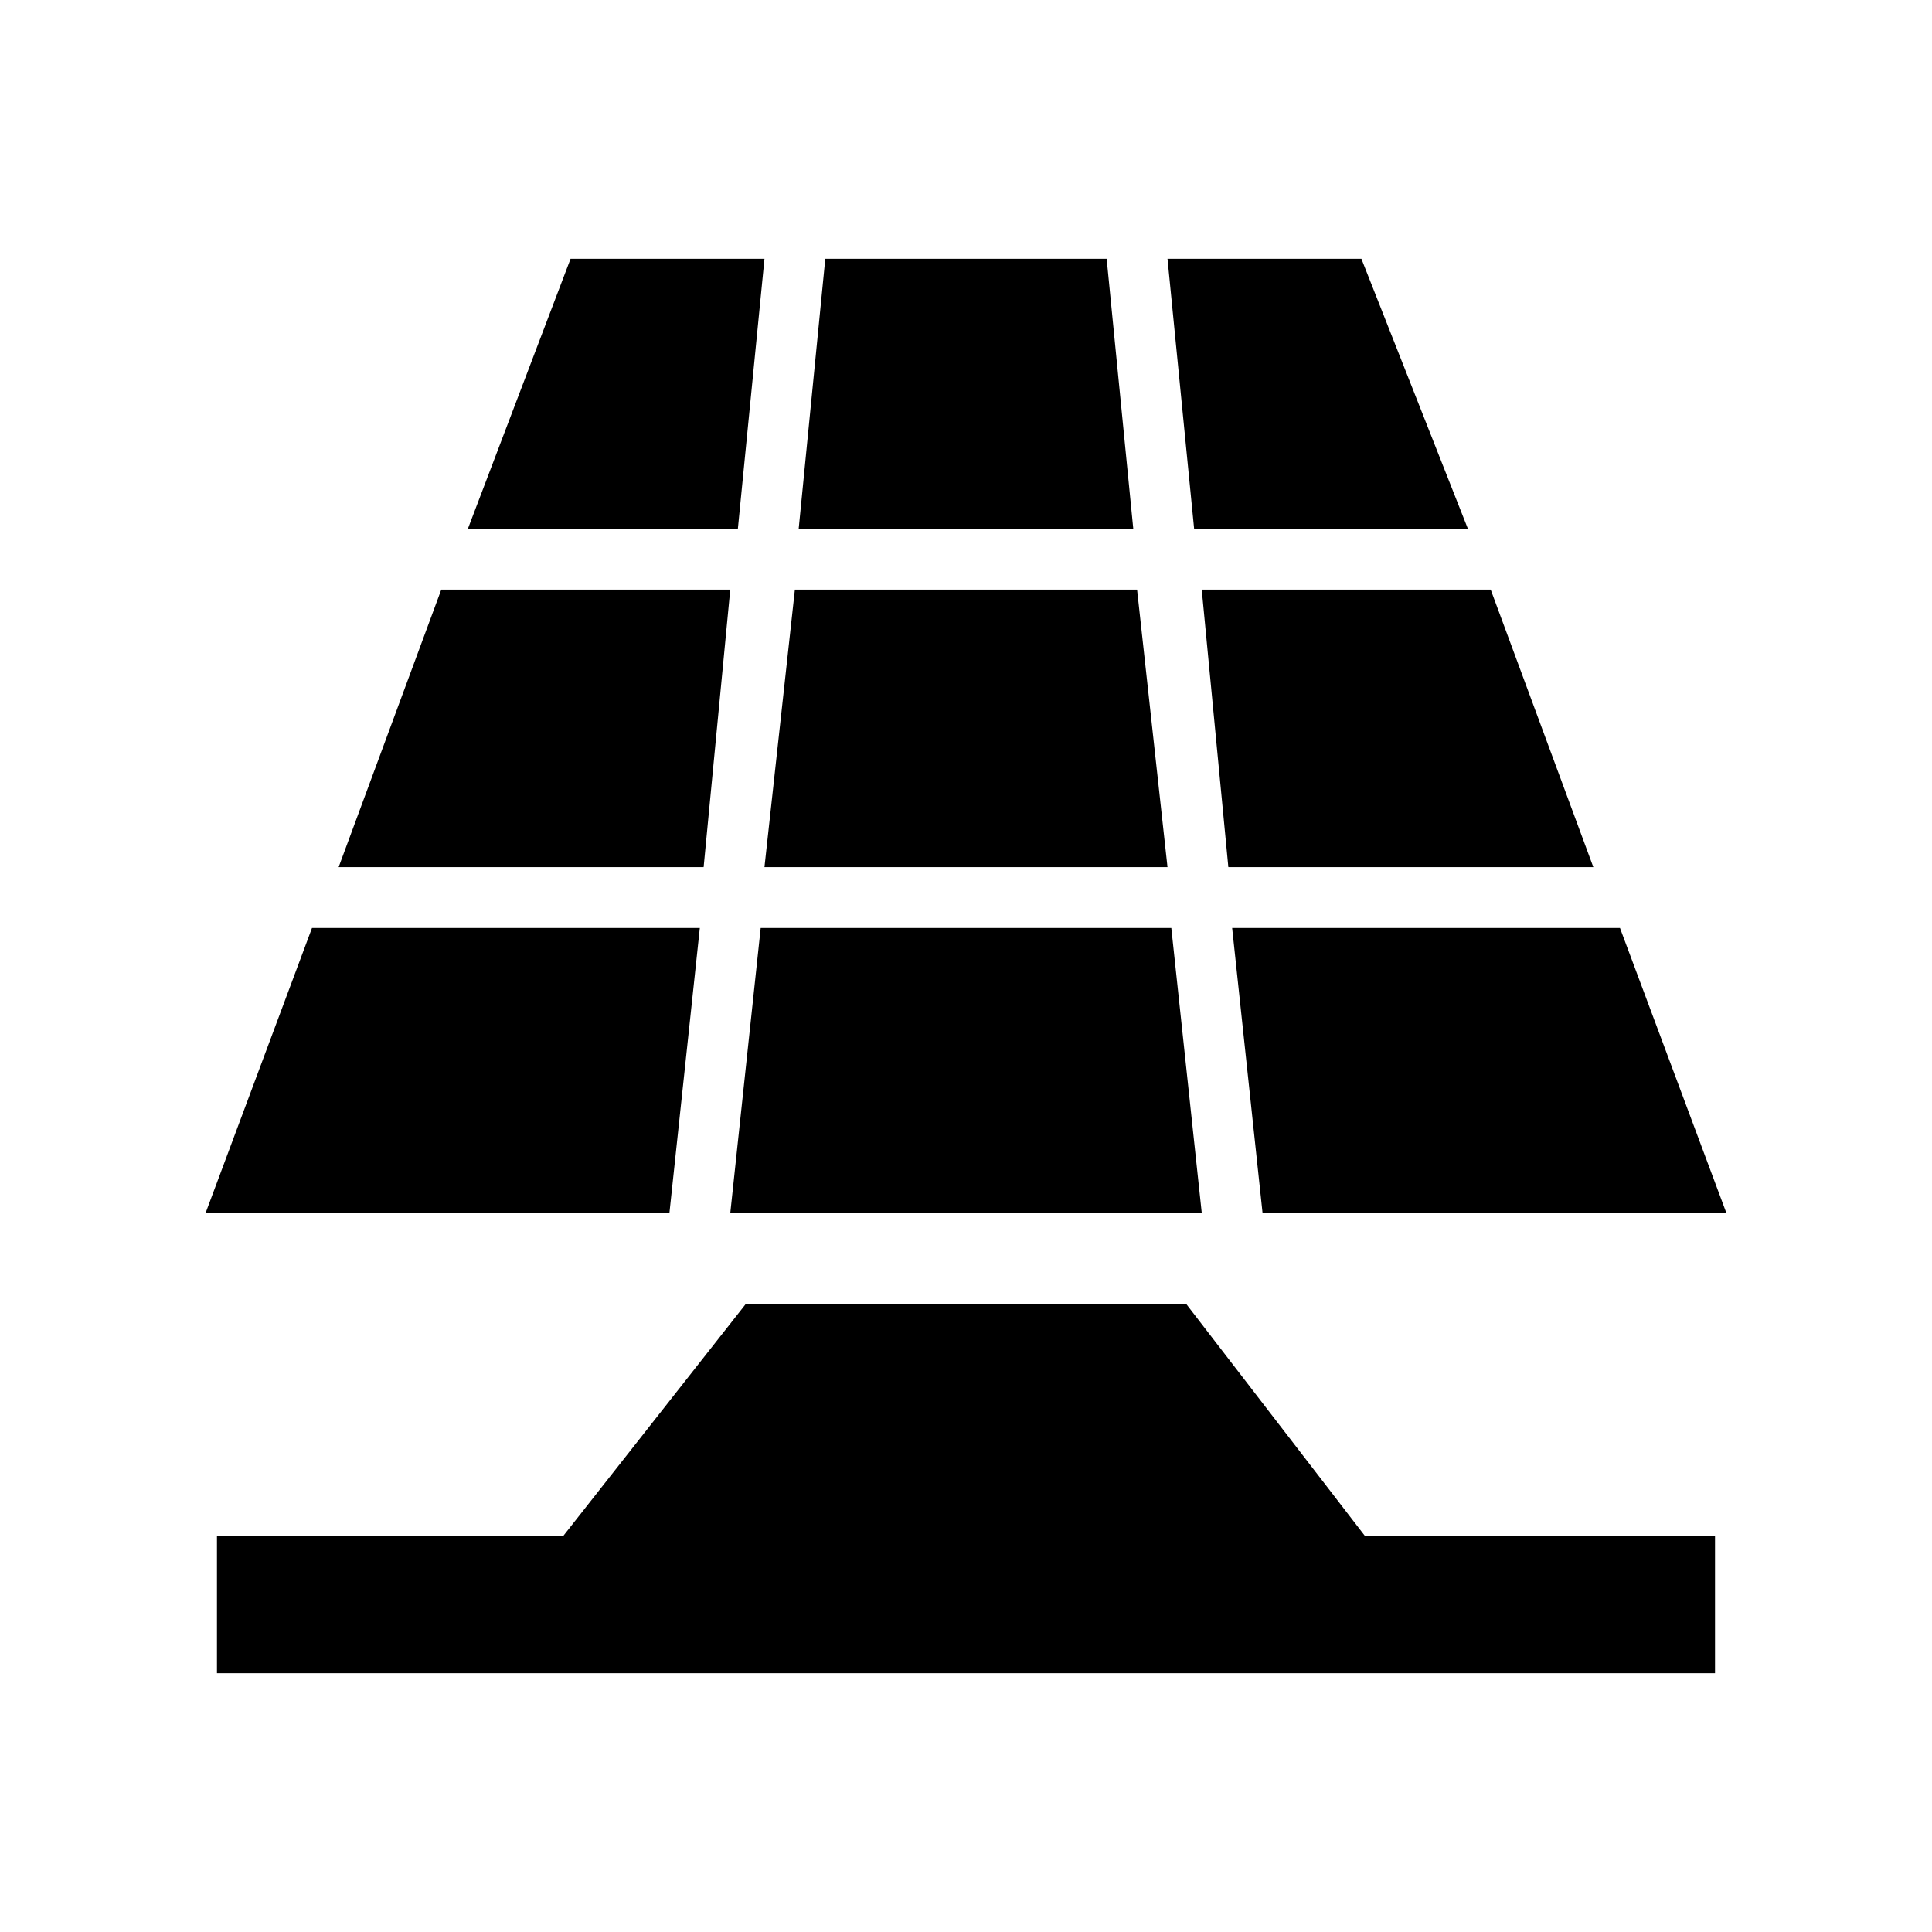
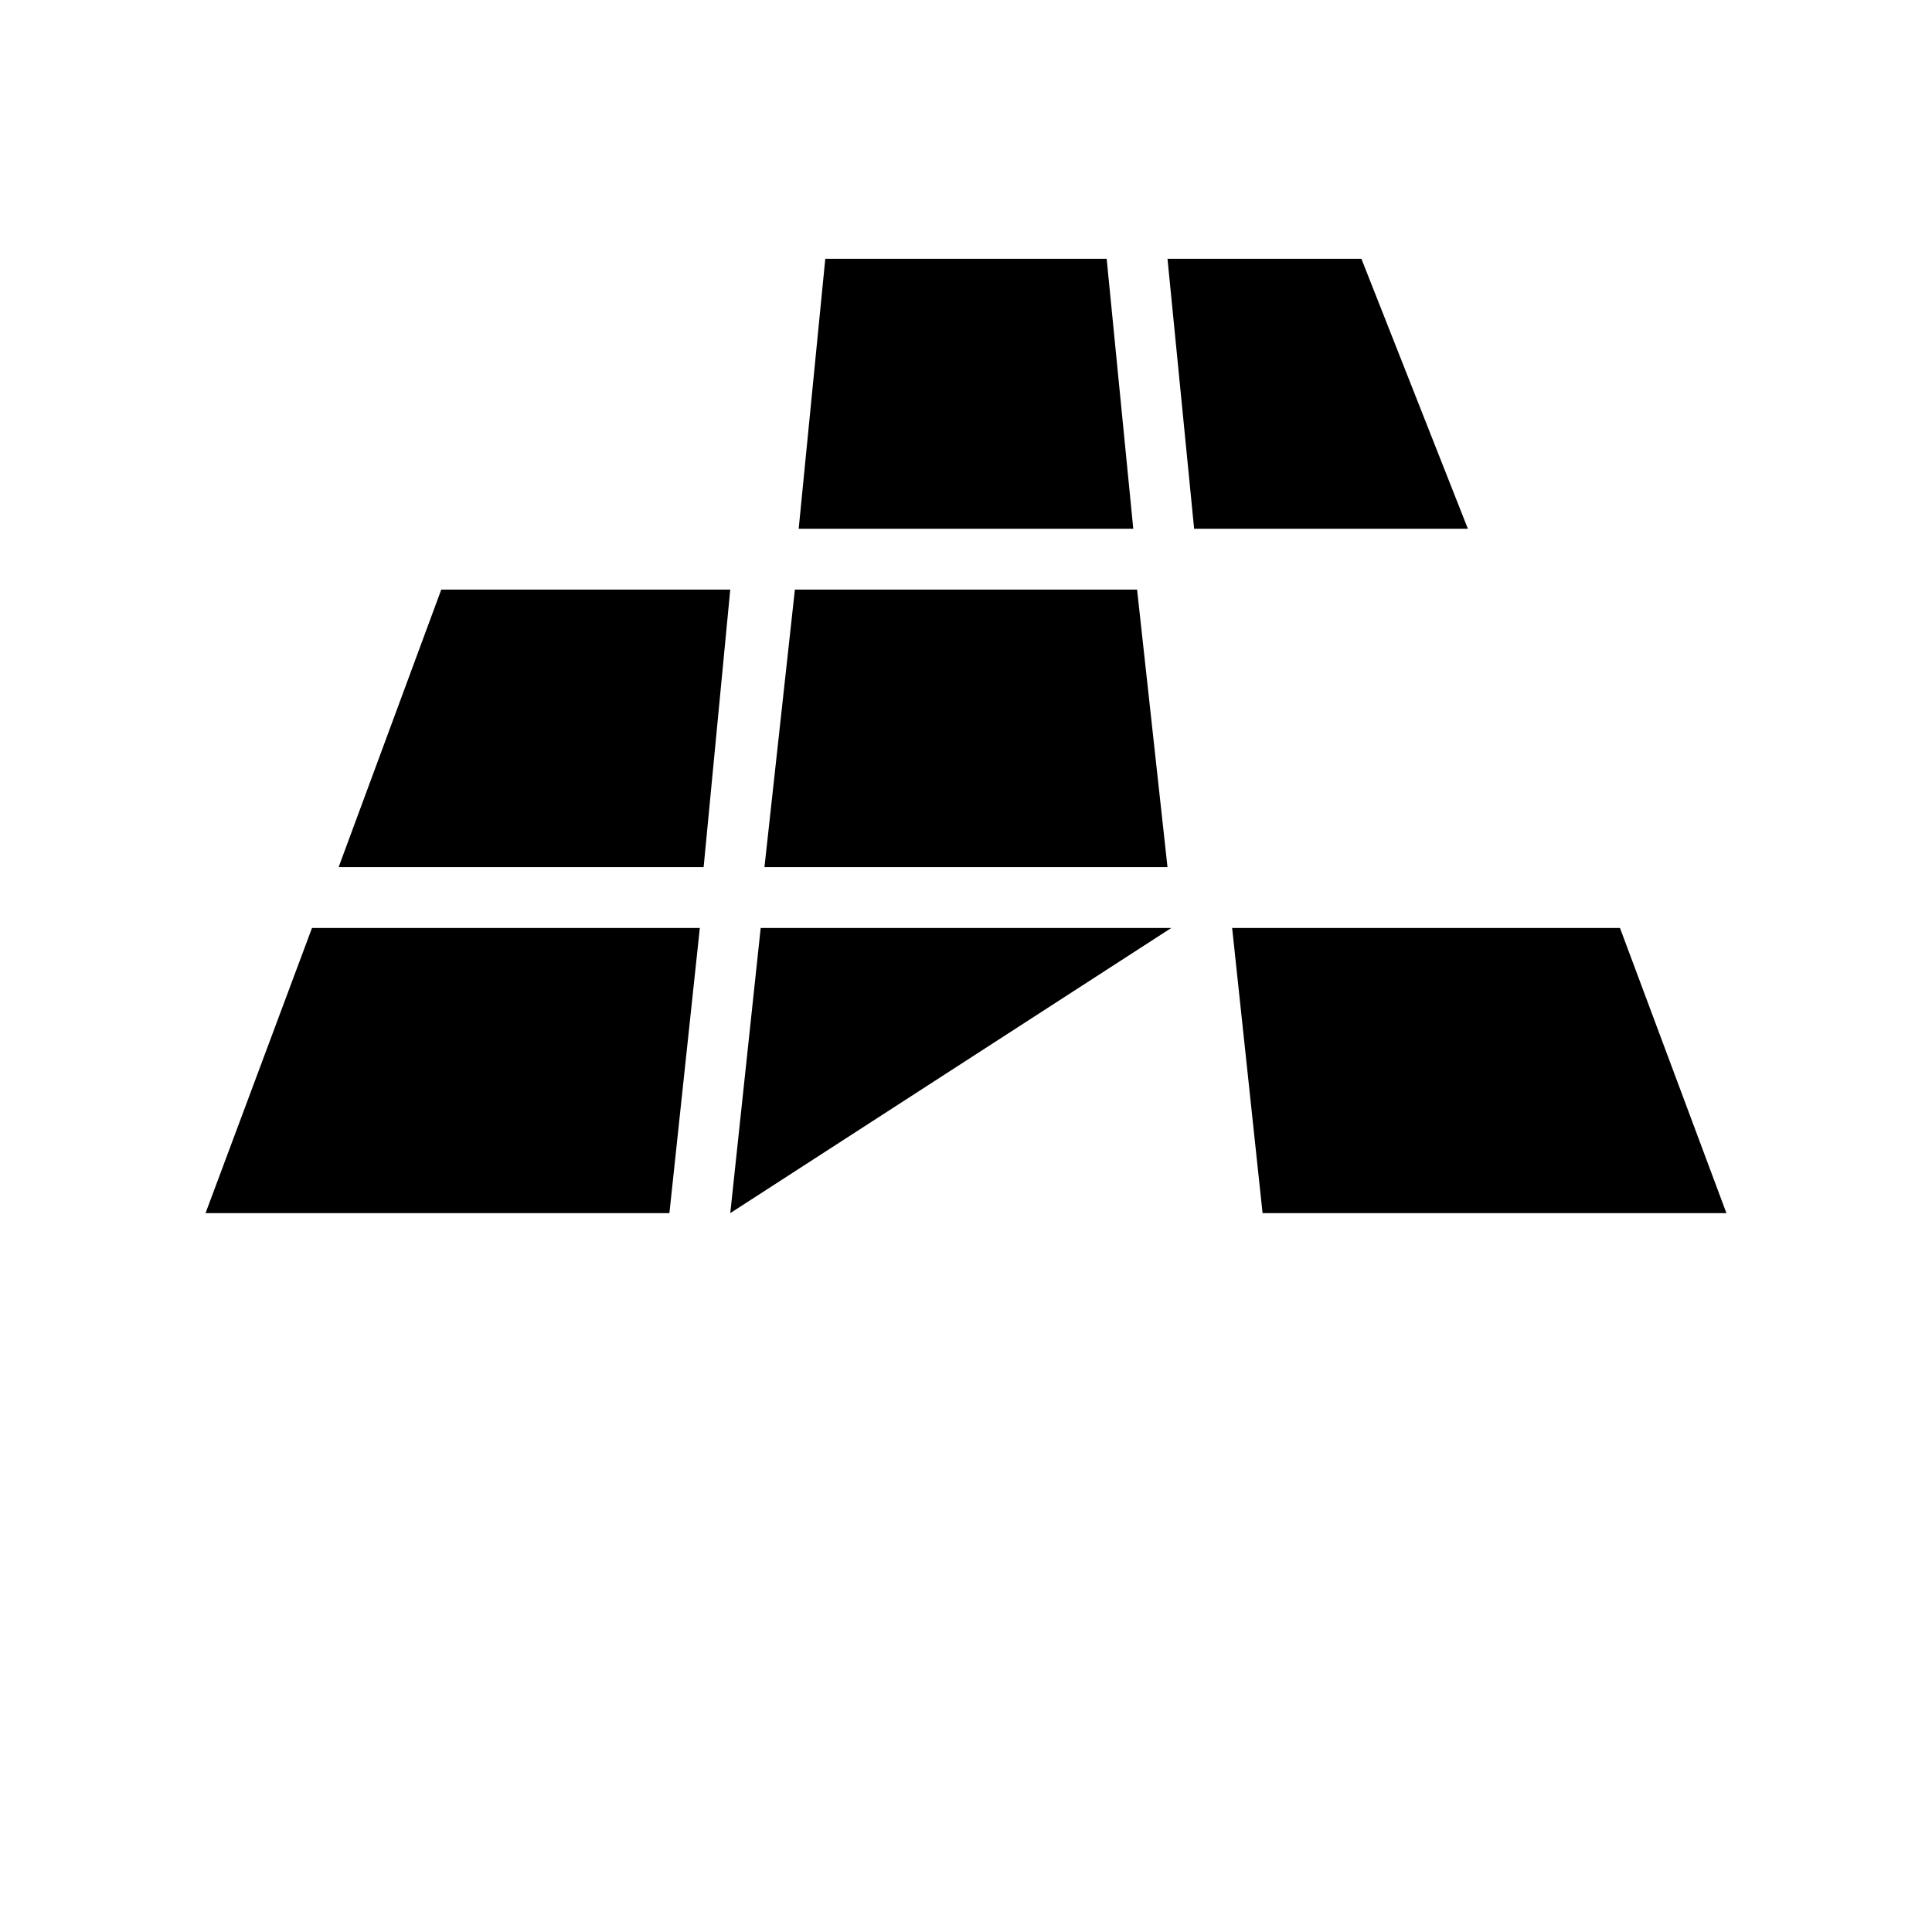
<svg xmlns="http://www.w3.org/2000/svg" fill="#000000" width="800px" height="800px" version="1.1" viewBox="144 144 512 512">
  <g>
    <path d="m453.4 212.58 7.055 71.539h72.547l-28.215-71.539z" />
    <path d="m355.66 284.12h88.668l-7.051-71.539h-74.566z" />
    <path d="m346.59 373.8h106.81l-8.062-73.555h-90.684z" />
-     <path d="m539.05 300.25h-76.578l7.051 73.555h96.73z" />
    <path d="m573.31 389.92h-102.78l8.062 75.57h122.93z" />
-     <path d="m268 284.12h71.543l7.051-71.539h-51.387z" />
-     <path d="m454.41 389.92h-108.82l-8.059 75.57h124.95z" />
+     <path d="m454.41 389.92h-108.82l-8.059 75.57z" />
    <path d="m321.4 465.49 8.062-75.57h-102.78l-28.211 75.57z" />
    <path d="m330.47 373.8 7.055-73.555h-76.582l-27.203 73.555z" />
-     <path d="m505.8 551.14-47.355-61.465h-116.89l-48.363 61.465h-91.695v36.273h397v-36.273z" />
  </g>
</svg>